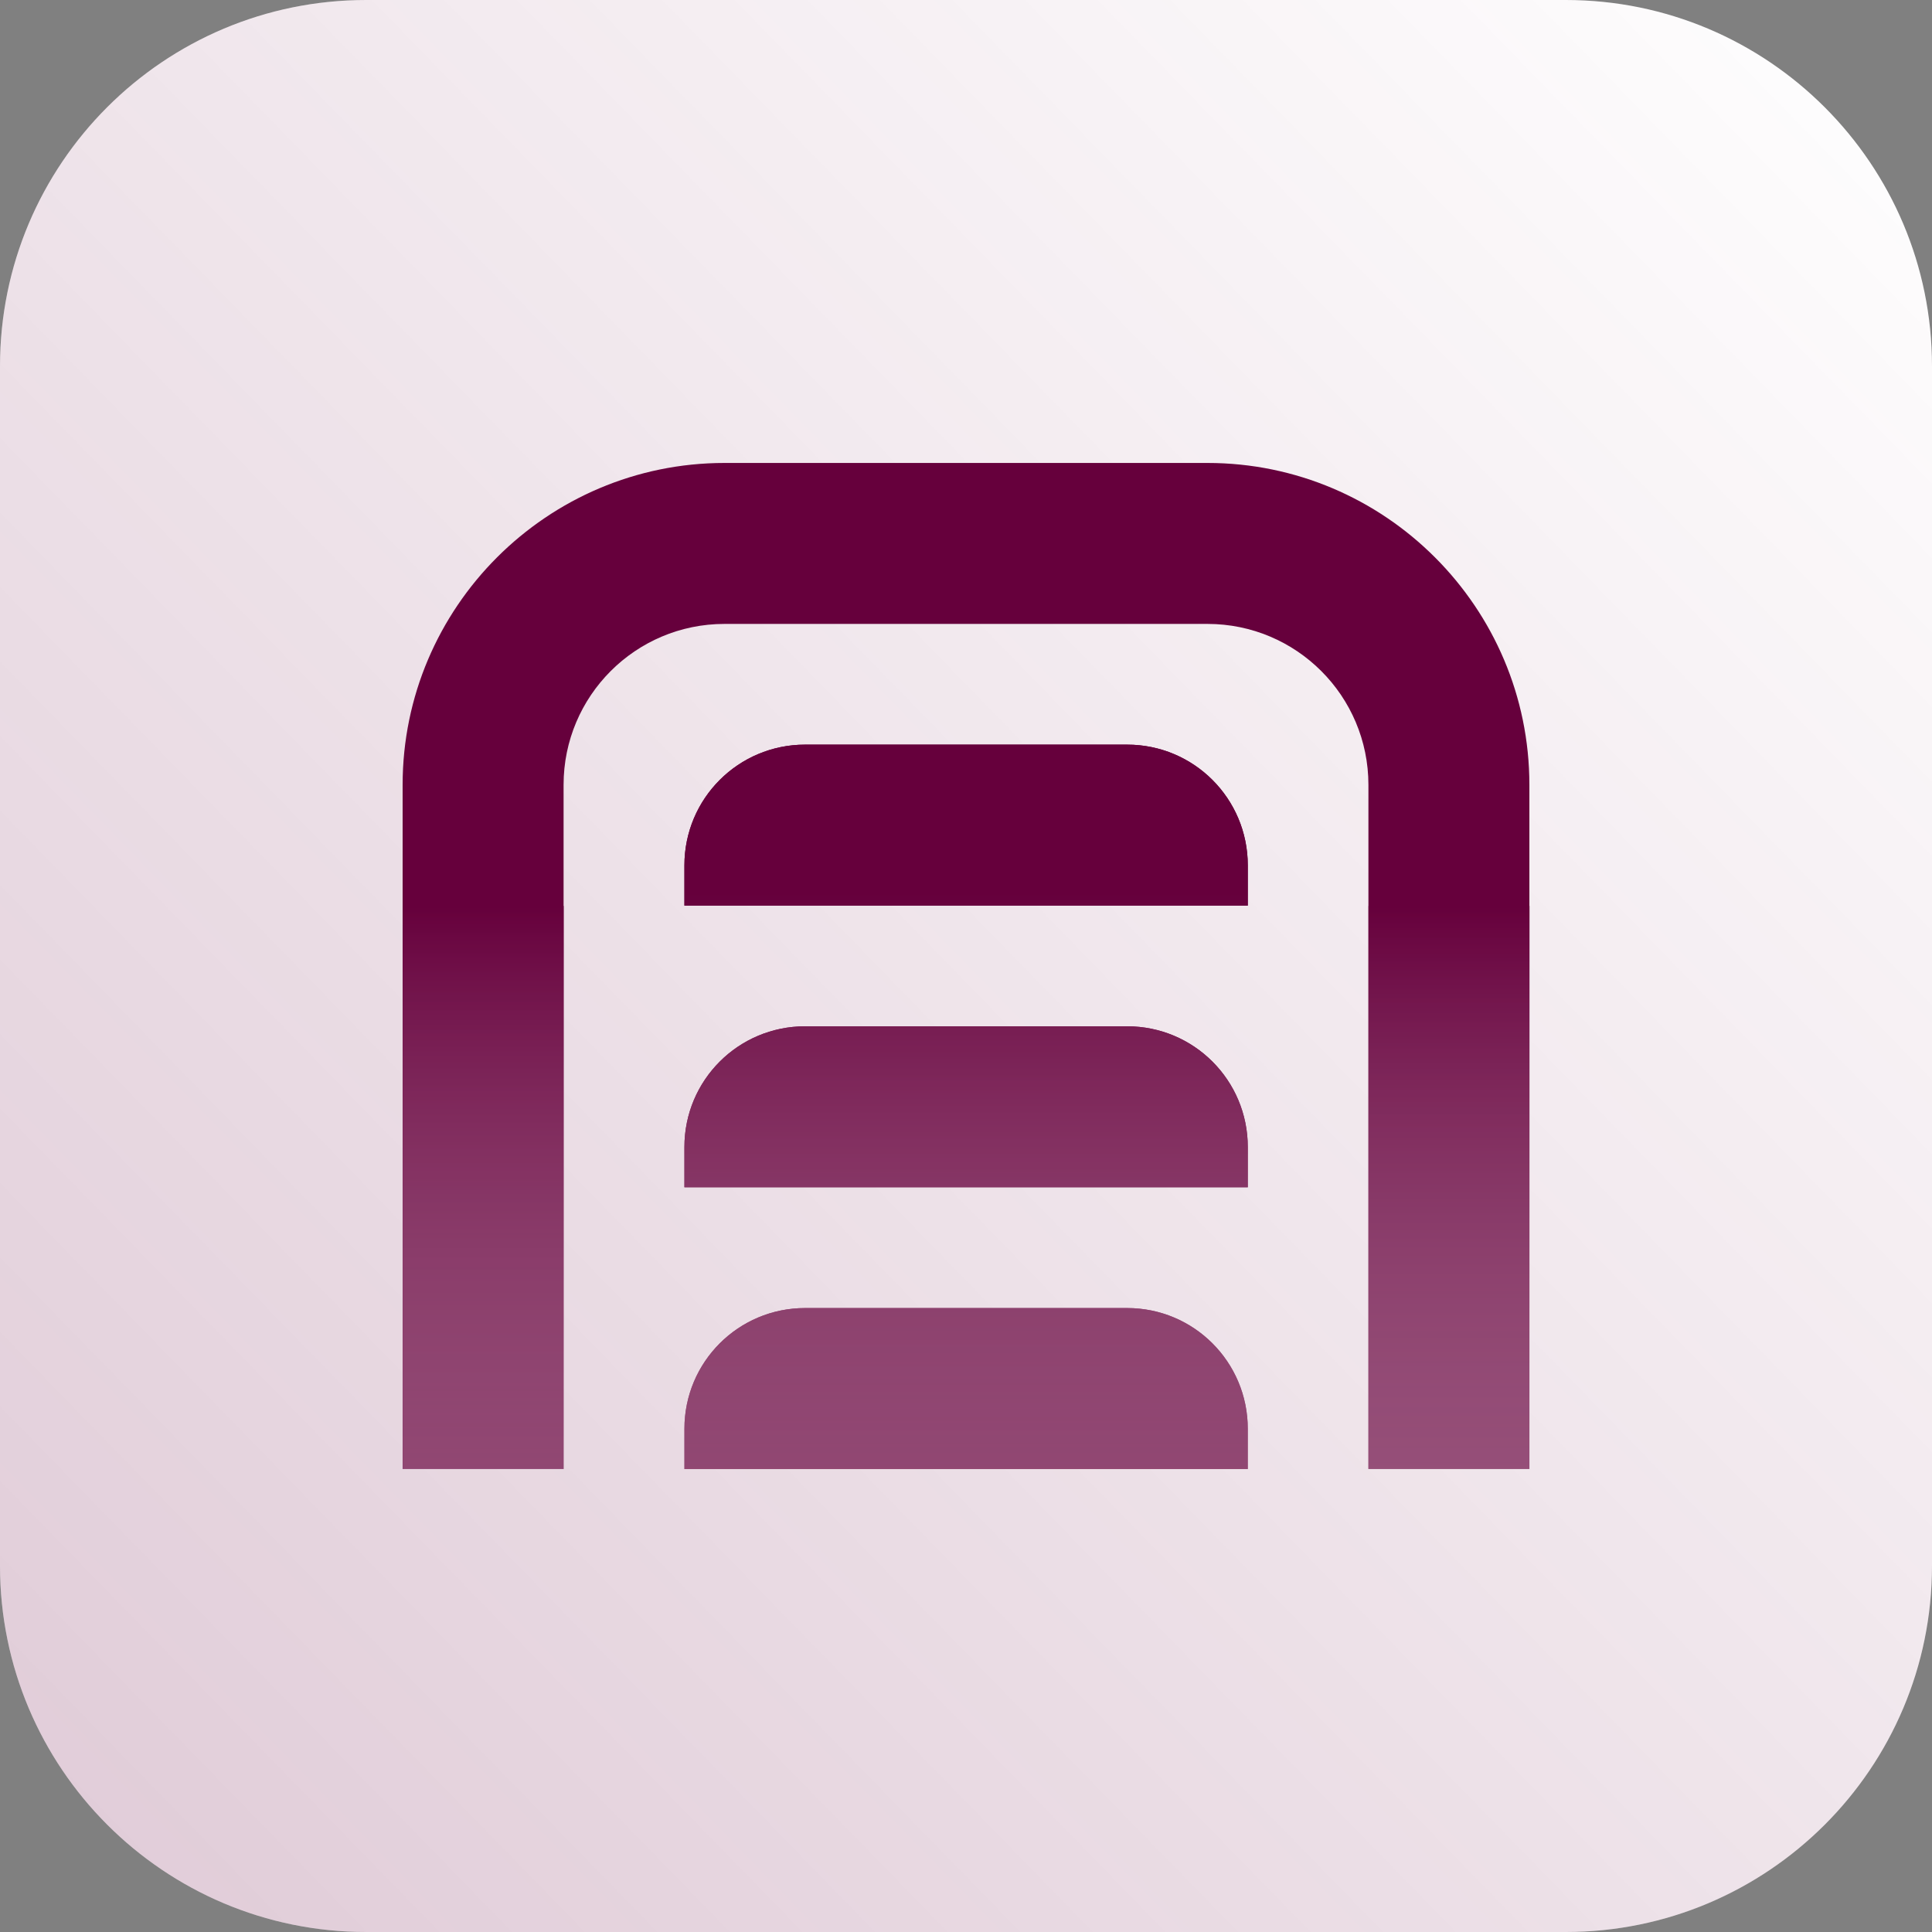
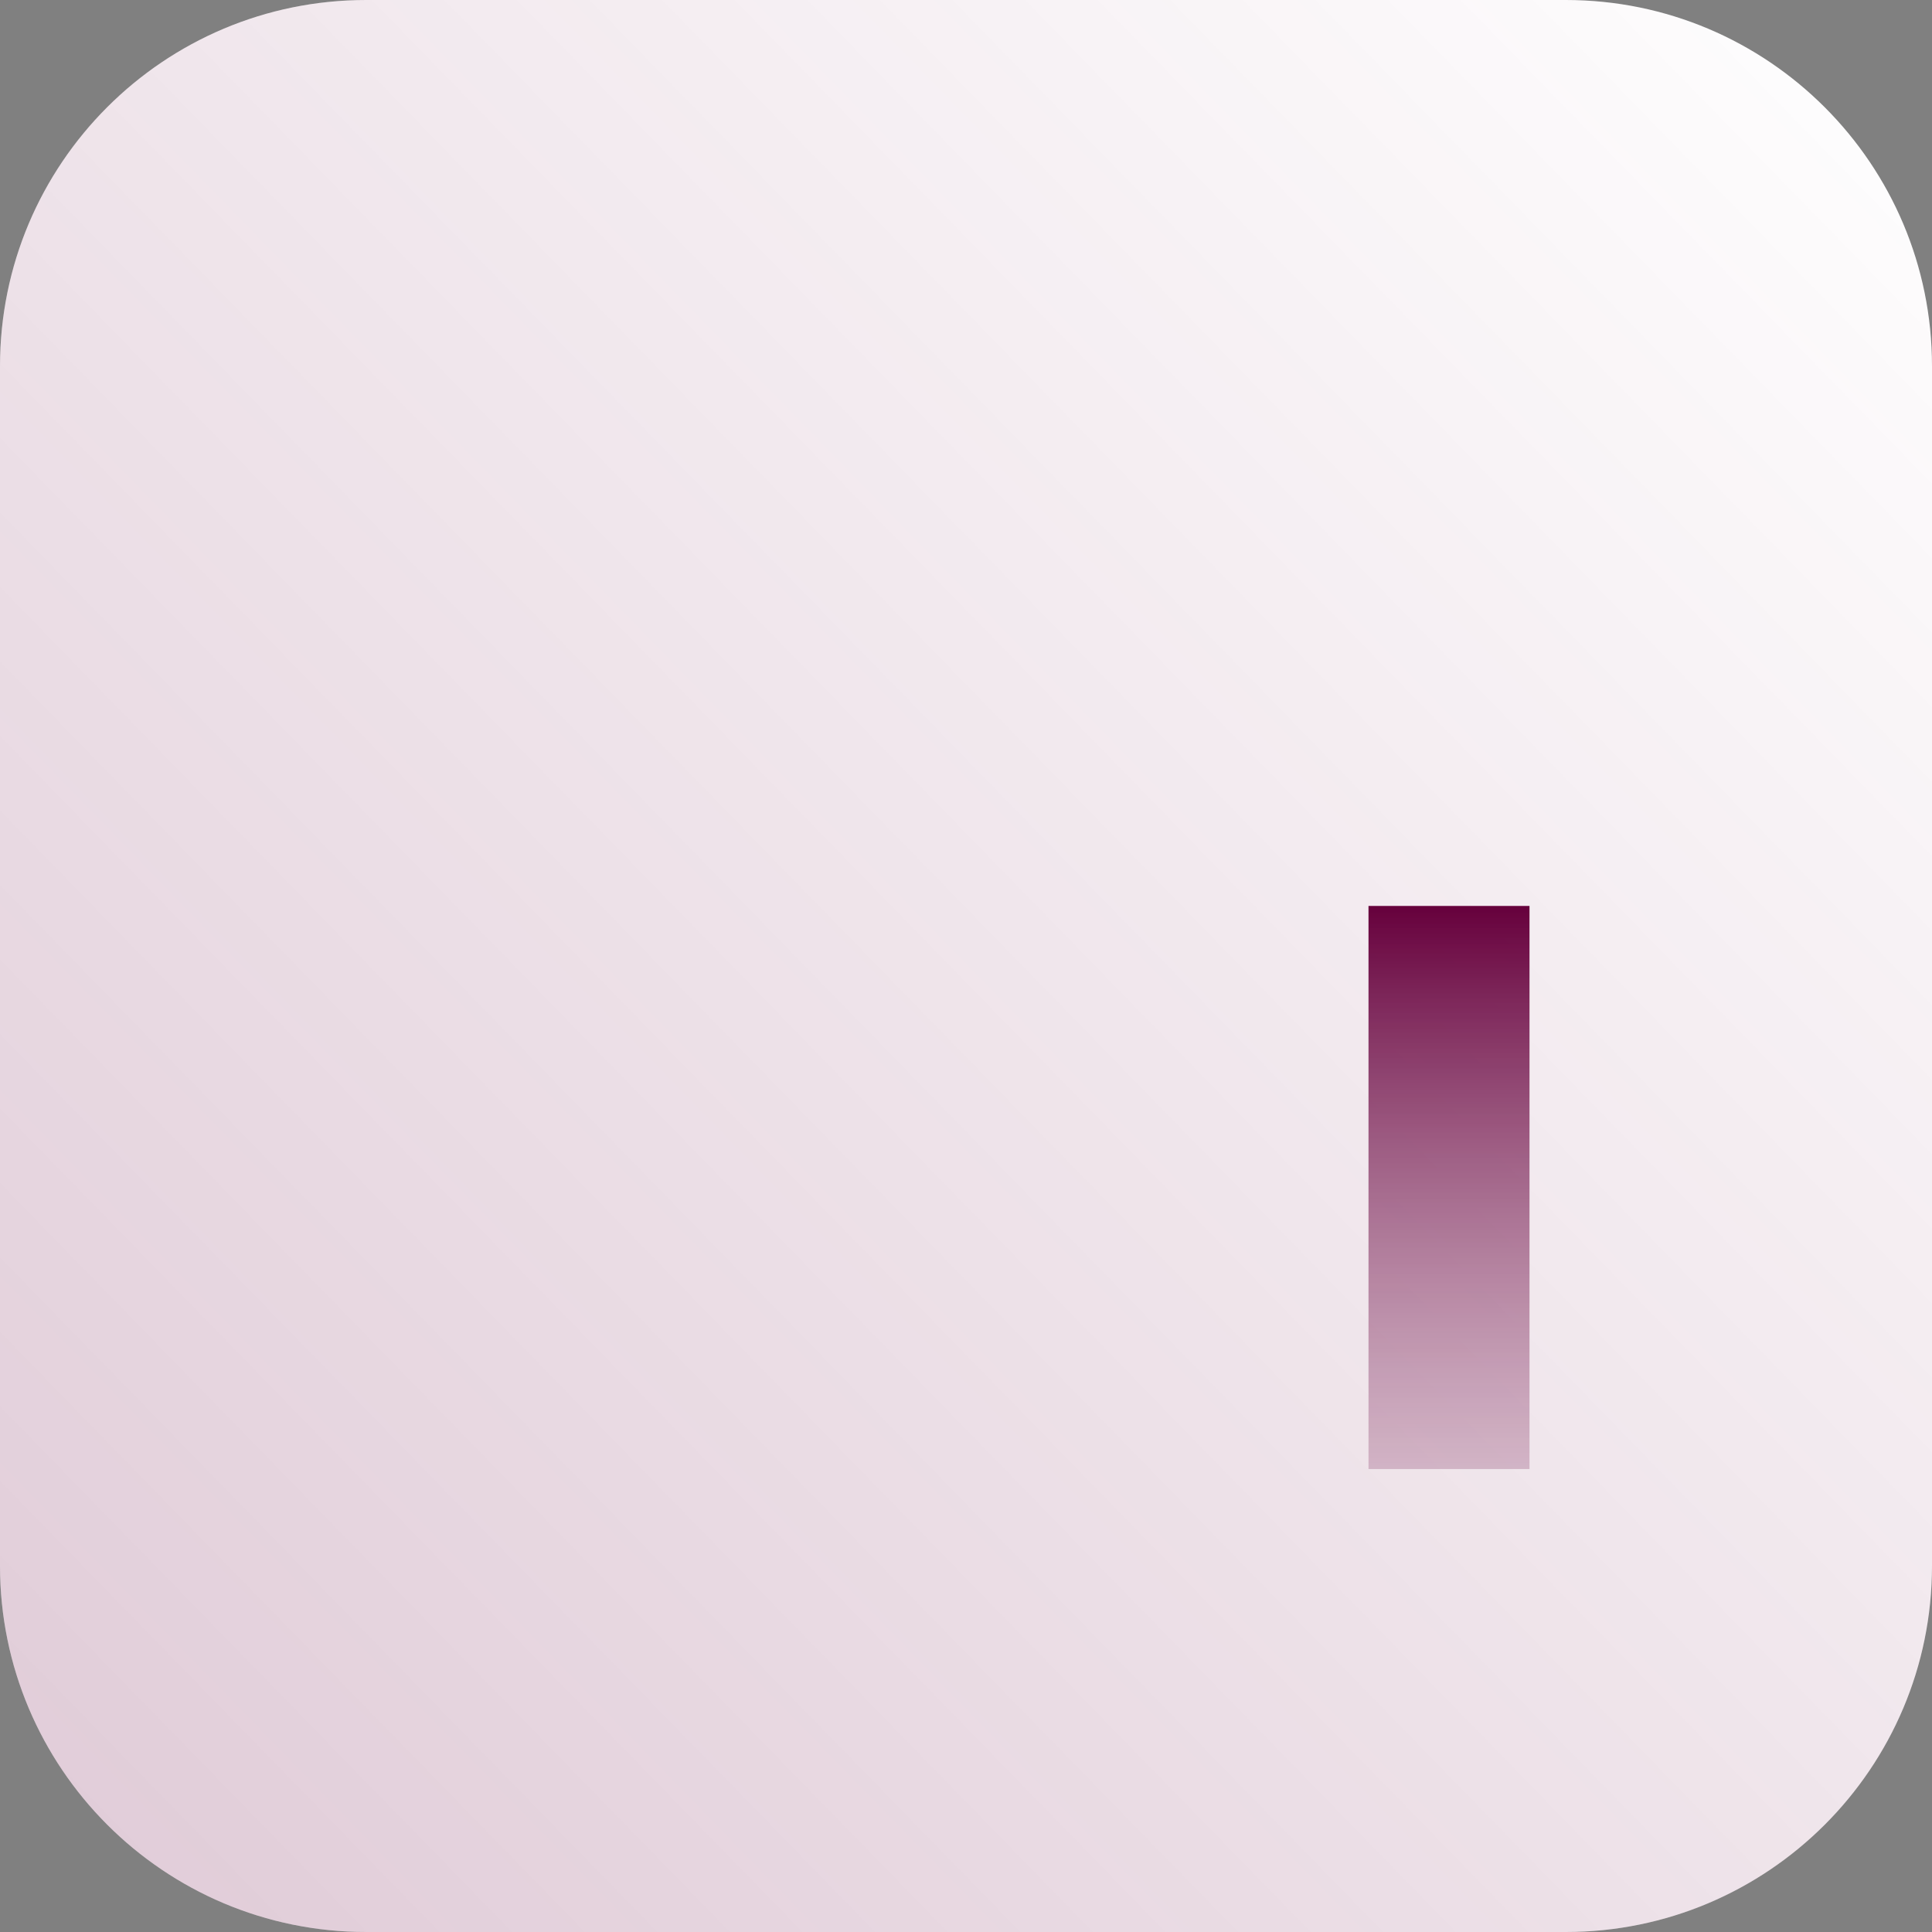
<svg xmlns="http://www.w3.org/2000/svg" width="48" height="48" viewBox="0 0 48 48" fill="none">
  <rect x="0" y="0" width="48" height="48" fill="#808080" stroke="none" />
  <path d="M38.892 0H9.098C4.069 0 0 4.069 0 9.098V38.902C0 43.921 4.069 48 9.098 48H38.902C43.921 48 48 43.931 48 38.902V9.098C48 4.079 43.931 0 38.902 0H38.892Z" fill="white" />
  <path d="M38.892 0H9.098C4.069 0 0 4.069 0 9.098V38.902C0 43.921 4.069 48 9.098 48H38.902C43.921 48 48 43.931 48 38.902V9.098C48 4.079 43.931 0 38.902 0H38.892Z" fill="url(#paint0_linear_20761_4281)" fill-opacity="0.2" />
-   <path d="M37.997 36.497H33.998V19.5C33.998 17.291 32.208 15.501 29.999 15.501H18.001C15.792 15.501 14.002 17.291 14.002 19.5V36.497H10.003V19.5C10.003 15.091 13.592 11.502 18.001 11.502H29.999C34.408 11.502 37.997 15.091 37.997 19.5V36.497Z" fill="#66003C" />
-   <path fill-rule="evenodd" clip-rule="evenodd" d="M17.004 21.5C17.004 19.84 18.344 18.5 20.003 18.5H28.002C29.661 18.5 31.001 19.84 31.001 21.5V22.5H17.004V21.5ZM17.004 28.498C17.004 26.838 18.344 25.498 20.003 25.498H28.002C29.661 25.498 31.001 26.838 31.001 28.498V29.498H17.004V28.498ZM20.003 32.498C18.344 32.498 17.004 33.838 17.004 35.498V36.498H31.001V35.498C31.001 33.838 29.661 32.498 28.002 32.498H20.003Z" fill="#66003C" />
-   <path fill-rule="evenodd" clip-rule="evenodd" d="M17.004 21.5C17.004 19.84 18.344 18.5 20.003 18.5H28.002C29.661 18.5 31.001 19.84 31.001 21.5V22.5H17.004V21.5ZM17.004 28.498C17.004 26.838 18.344 25.498 20.003 25.498H28.002C29.661 25.498 31.001 26.838 31.001 28.498V29.498H17.004V28.498ZM20.003 32.498C18.344 32.498 17.004 33.838 17.004 35.498V36.498H31.001V35.498C31.001 33.838 29.661 32.498 28.002 32.498H20.003Z" fill="url(#paint1_linear_20761_4281)" />
  <path d="M38 22.508H34V36.498H38V22.508Z" fill="url(#paint2_linear_20761_4281)" />
-   <path d="M14.004 22.508H10.004V36.498H14.004V22.508Z" fill="url(#paint3_linear_20761_4281)" />
  <defs>
    <linearGradient id="paint0_linear_20761_4281" x1="48" y1="0" x2="0.832" y2="45.964" gradientUnits="userSpaceOnUse">
      <stop stop-color="#66003C" stop-opacity="0" />
      <stop offset="1" stop-color="#66003C" />
    </linearGradient>
    <linearGradient id="paint1_linear_20761_4281" x1="24.002" y1="22.19" x2="24.002" y2="48.034" gradientUnits="userSpaceOnUse">
      <stop stop-color="#66003C" />
      <stop offset="1" stop-color="white" stop-opacity="0.1" />
    </linearGradient>
    <linearGradient id="paint2_linear_20761_4281" x1="36" y1="22.508" x2="36" y2="47.832" gradientUnits="userSpaceOnUse">
      <stop stop-color="#66003C" />
      <stop offset="1" stop-color="white" stop-opacity="0.2" />
    </linearGradient>
    <linearGradient id="paint3_linear_20761_4281" x1="12.004" y1="22.508" x2="12.004" y2="48.005" gradientUnits="userSpaceOnUse">
      <stop stop-color="#66003C" />
      <stop offset="1" stop-color="white" stop-opacity="0.1" />
    </linearGradient>
  </defs>
</svg>